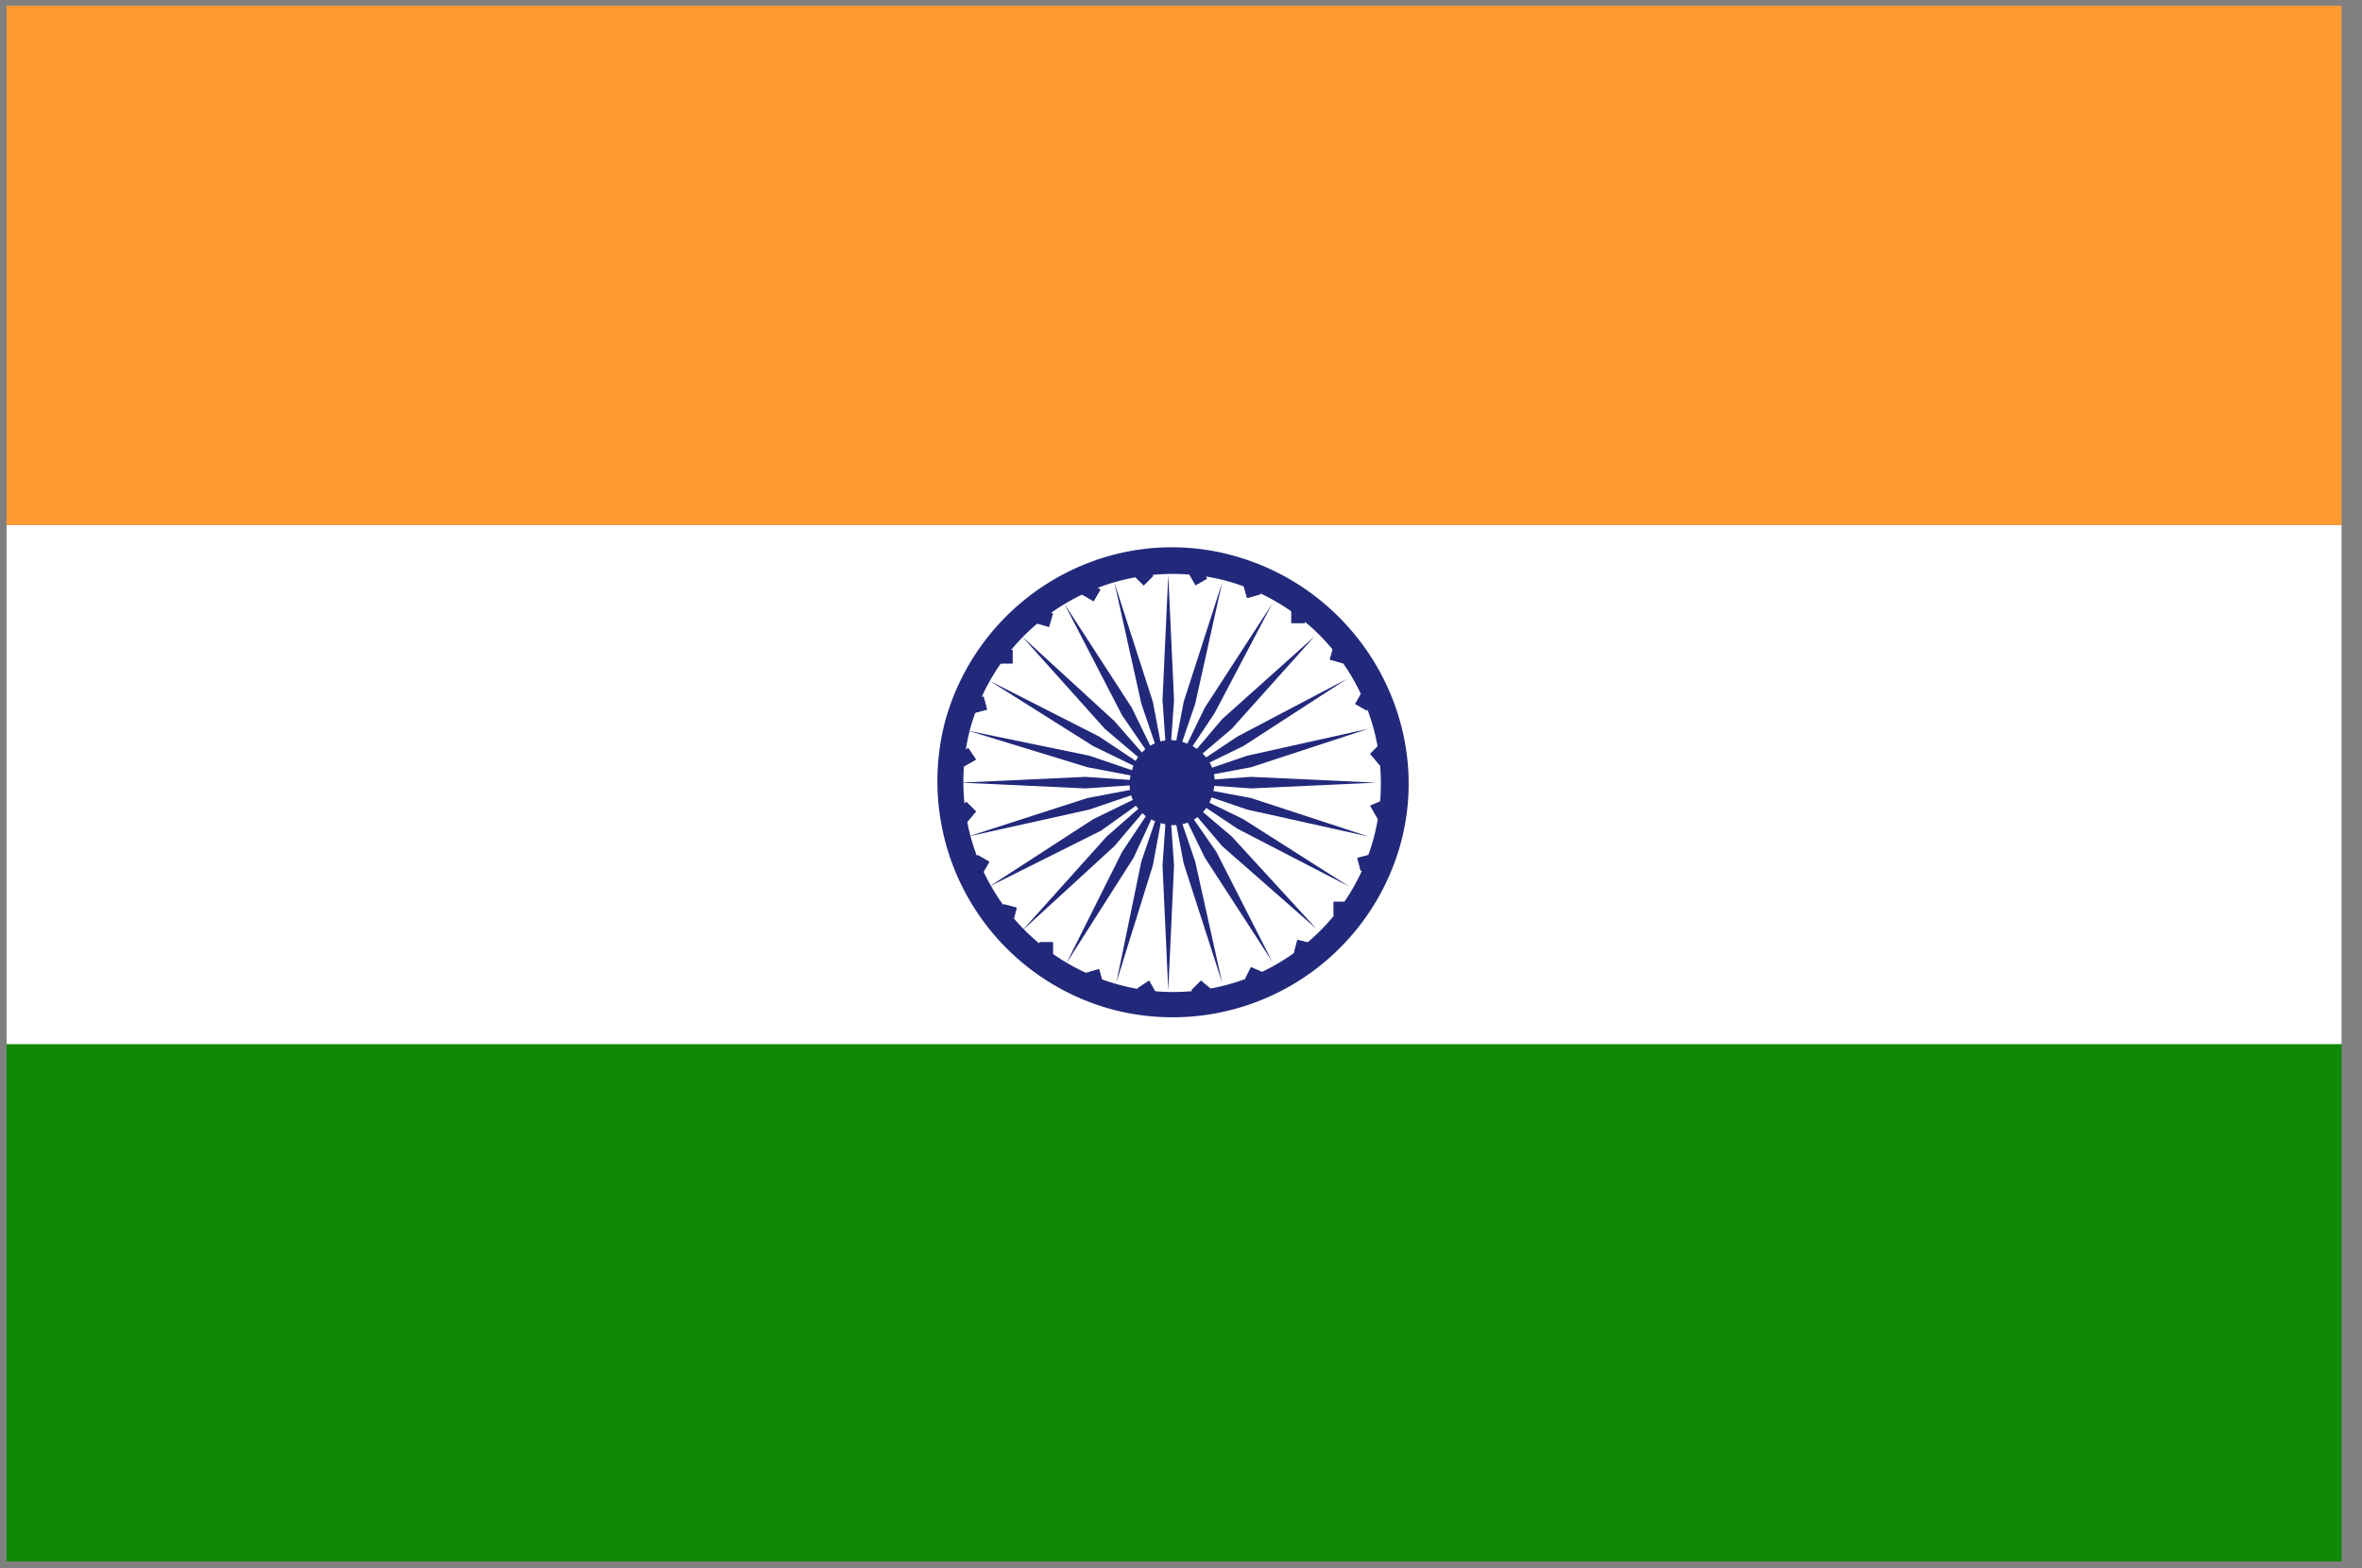
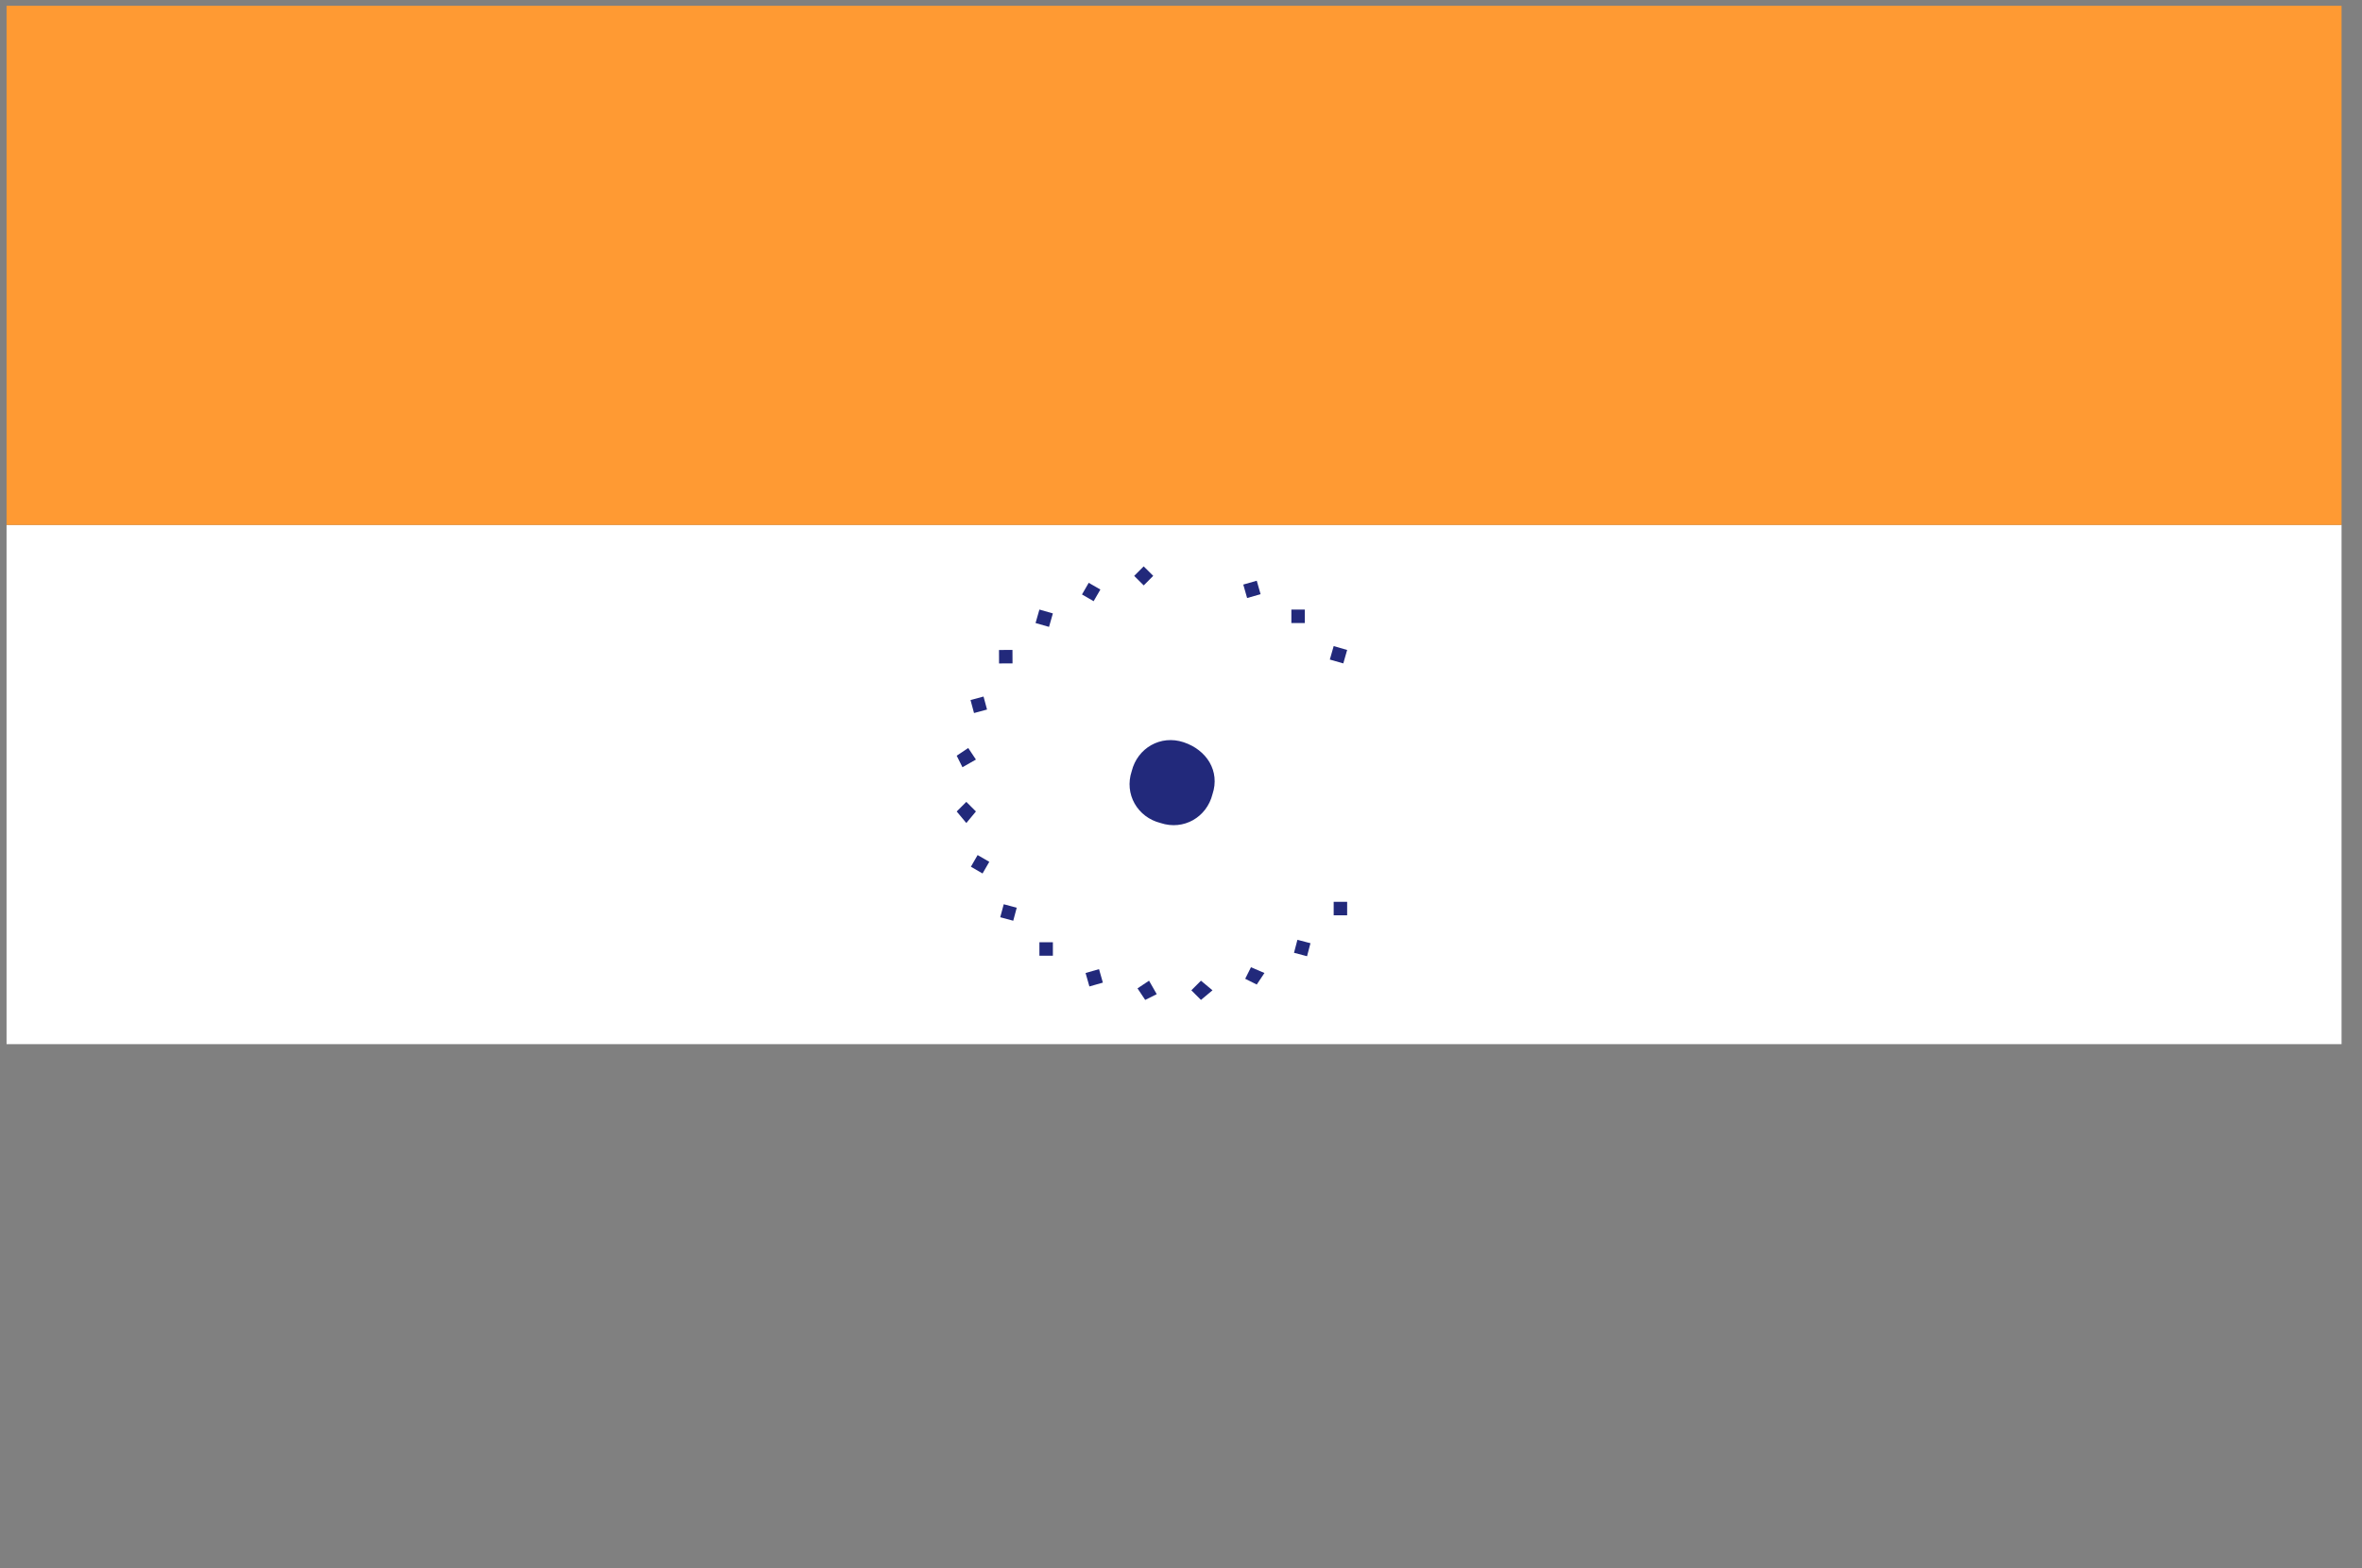
<svg xmlns="http://www.w3.org/2000/svg" t="1731492335267" class="icon" viewBox="0 0 1542 1024" version="1.1" p-id="30755" width="52.705" height="35">
  <rect x="0" y="0" width="1542" height="1024" fill="#808080" stroke="none" />
-   <path d="M4.277 680.562H1528.651v339.028H4.277z" fill="#128807" p-id="30756" />
  <path d="M4.277 342.787H1528.651v339.028H4.277z" fill="#FFFFFF" p-id="30757" />
  <path d="M4.277 3.771H1528.651v339.016H4.277z" fill="#FF9A33" p-id="30758" />
-   <path d="M884.736 459.656l4.397-7.626 7.614 4.385-4.385 7.626-7.626-4.385z m16.071 40.093l-6.264-7.529 6.264-6.289 6.289 6.289-6.289 7.529z m-1.253 35.153l-5.024-8.794 8.794-3.759 3.771 7.529-7.541 5.024z m-13.432 25.335l8.517-2.241 2.229 8.505-8.505 2.229-2.241-8.493z" fill="#22297B" p-id="30759" />
-   <path d="M884.736 459.656l4.397-7.626 7.614 4.385-4.385 7.626-7.626-4.385z m16.071 40.093l-6.264-7.529 6.264-6.289 6.289 6.289-6.289 7.529z m-1.253 35.153l-5.024-8.794 8.794-3.759 3.771 7.529-7.541 5.024z m-13.432 25.335l8.517-2.241 2.229 8.505-8.505 2.229-2.241-8.493zM740.436 376.049l6.204-6.228 6.228 6.204-6.204 6.228-6.228-6.204z m35.659-1.385l7.614-4.397 4.397 7.614-7.614 4.385-4.397-7.602z m46.863 13.336l-8.794 2.506-2.506-8.794 8.794-2.506 2.506 8.794z m20.094 10.035h8.794v8.794h-8.794v-8.794z m33.9 35.165l-8.794-2.518 2.518-8.794 8.794 2.53-2.518 8.782z m-6.277 155.696h8.794v8.794h-8.794v-8.794z m-25.901 33.274l2.229-8.481 8.517 2.217-2.241 8.505-8.493-2.241z m-31.864 16.95l3.771-7.529 8.794 3.771-5.024 7.529-7.541-3.771z m-35.153 7.541l6.277-6.277 7.541 6.264-7.541 6.289-6.264-6.277z m-35.153-1.265l7.529-5.012 5.024 8.794-7.529 3.759-5.024-7.541z m-33.912-10.035l8.794-2.518 2.518 8.794-8.794 2.506-2.518-8.794z m-30.13-20.094h8.794v8.794h-8.794v-8.794z m-25.576-16.324l2.289-8.481 8.481 2.265-2.265 8.505-8.505-2.289z m-19.155-32.985l4.397-7.614 7.614 4.409-4.397 7.614-7.614-4.409z m-2.988-42.357l6.277 6.277-6.264 7.541-6.289-7.541 6.277-6.264z m1.265-35.153l5.012 7.529-8.794 5.024-3.759-7.529 7.541-5.024z m1.494-31.322l8.481-2.289 2.289 8.481-8.493 2.289-2.289-8.493z m18.577-32.696l8.794-0.036 0.036 8.794-8.794 0.036-0.036-8.794z m35.177-23.877l-2.518 8.794-8.794-2.518 2.518-8.794 8.794 2.518z m19.01-12.384l4.385-7.602 7.614 4.385-4.397 7.614-7.602-4.397z m56.32 122.88l3.771-53.995-3.771-81.619-3.759 81.619 3.759 53.995z m0 0l17.589-51.477 17.577-79.113-25.118 77.848-10.047 52.742z m0 0l30.142-45.201 37.671-71.572-43.948 67.801-23.853 48.971z m0 0l41.442-35.153L858.112 415.624l-60.271 53.983-35.165 41.442z m0 0l48.971-23.853 67.813-43.948-71.572 37.659-45.213 30.142z m0 0l53.995-10.047 76.595-25.106-79.101 17.577-51.489 17.577z m0 0l53.995 3.771 81.619-3.771-81.619-3.771-53.995 3.771z m0 0l51.489 17.589 79.101 17.565-76.595-25.106-53.995-10.047z m0 0l45.213 30.13 72.824 37.671-69.066-43.948-48.971-23.853z m0 0l35.165 41.442 61.524 53.983-55.248-60.271-41.442-35.153z m0 0l23.853 48.971 43.96 67.801-36.418-71.56-31.395-45.213z m0 0l10.047 52.742 25.118 77.848-17.589-79.113-17.577-51.477z m0 0l-3.759 53.995 3.759 81.619 3.771-81.619-3.771-53.995z m0 0l-17.577 51.477-16.324 79.113 23.853-76.595 10.047-53.995z m0 0l-30.13 45.201-36.418 72.824 43.948-69.054 22.6-48.971z m0 0l-40.177 35.153-55.248 61.536 60.271-55.248 35.153-41.442z m0 0l-48.971 23.853-67.801 43.948 72.824-36.406 43.948-31.395z m0 0l-52.73 10.047-77.848 25.106 79.101-17.577 51.477-17.577z m0 0l-53.995-3.771-81.607 3.771 81.607 3.771 53.995-3.771z m0 0l-51.477-17.589-79.101-16.312 77.848 23.853 52.73 10.047z m0 0l-45.201-30.142-71.56-36.406 67.789 42.695 48.971 23.853z m0 0l-35.153-40.177-60.271-55.248 53.995 60.271 41.442 35.153z m0 0l-23.853-48.971-43.948-67.801 37.671 72.824 30.13 43.948z m0 0l-10.047-52.742-25.106-77.848 17.589 79.113 17.565 51.477z" fill="#22297B" p-id="30760" />
-   <path d="M730.052 642.891a137.204 137.204 0 0 1-96.69-166.996 137.204 137.204 0 0 1 166.996-96.69 137.204 137.204 0 0 1 96.69 166.996c-18.842 72.837-94.172 116.784-167.008 96.69z m75.33-280.01c-81.619-22.6-165.743 26.371-188.344 107.99a154.407 154.407 0 0 0 109.243 188.344 154.407 154.407 0 0 0 188.344-109.243c21.347-80.354-27.624-164.491-109.243-187.091z" fill="#22297B" p-id="30761" />
  <path d="M791.564 518.578c-3.759 15.071-18.83 23.853-33.9 18.842-15.059-3.771-23.853-18.842-18.83-33.9 3.771-15.071 18.83-23.853 33.9-18.842 15.059 5.024 23.853 18.842 18.83 33.9z m31.395-130.59l-8.794 2.518-2.506-8.794 8.794-2.506 2.506 8.794z m20.094 10.047h8.794v8.794h-8.794v-8.794z m33.9 35.165l-8.794-2.518 2.518-8.794 8.794 2.53-2.518 8.782z m-6.277 155.696h8.794v8.794h-8.794v-8.794z m-25.901 33.274l2.229-8.481 8.517 2.217-2.241 8.505-8.493-2.241z m-31.864 16.95l3.771-7.529 8.794 3.771-5.024 7.529-7.541-3.771z m-35.153 7.541l6.277-6.277 7.529 6.264-7.529 6.289-6.277-6.277z m-35.153-1.265l7.529-5.012 5.024 8.794-7.529 3.759-5.024-7.541z m-33.912-10.035l8.794-2.518 2.506 8.794-8.794 2.506-2.506-8.794z m-30.13-20.094h8.794v8.794h-8.794v-8.794z m-25.576-16.324l2.289-8.481 8.481 2.265-2.277 8.505-8.493-2.289z m-19.155-32.985l4.397-7.614 7.614 4.409-4.397 7.614-7.614-4.409z m-2.988-42.357l6.277 6.277-6.264 7.541-6.289-7.541 6.277-6.264z m1.253-35.153l5.024 7.529-8.794 5.024-3.759-7.529 7.529-5.024z m1.494-31.322l8.493-2.289 2.289 8.481-8.493 2.289-2.289-8.493z m18.589-32.696l8.794-0.036 0.036 8.794-8.794 0.036-0.036-8.794z m35.177-23.877l-2.518 8.794-8.794-2.518 2.518-8.794 8.794 2.518z m19.01-12.384l4.385-7.602 7.614 4.385-4.397 7.614-7.602-4.397z m34.069-12.119l6.204-6.228 6.228 6.204-6.204 6.228-6.228-6.204z" fill="#22297B" p-id="30762" />
</svg>